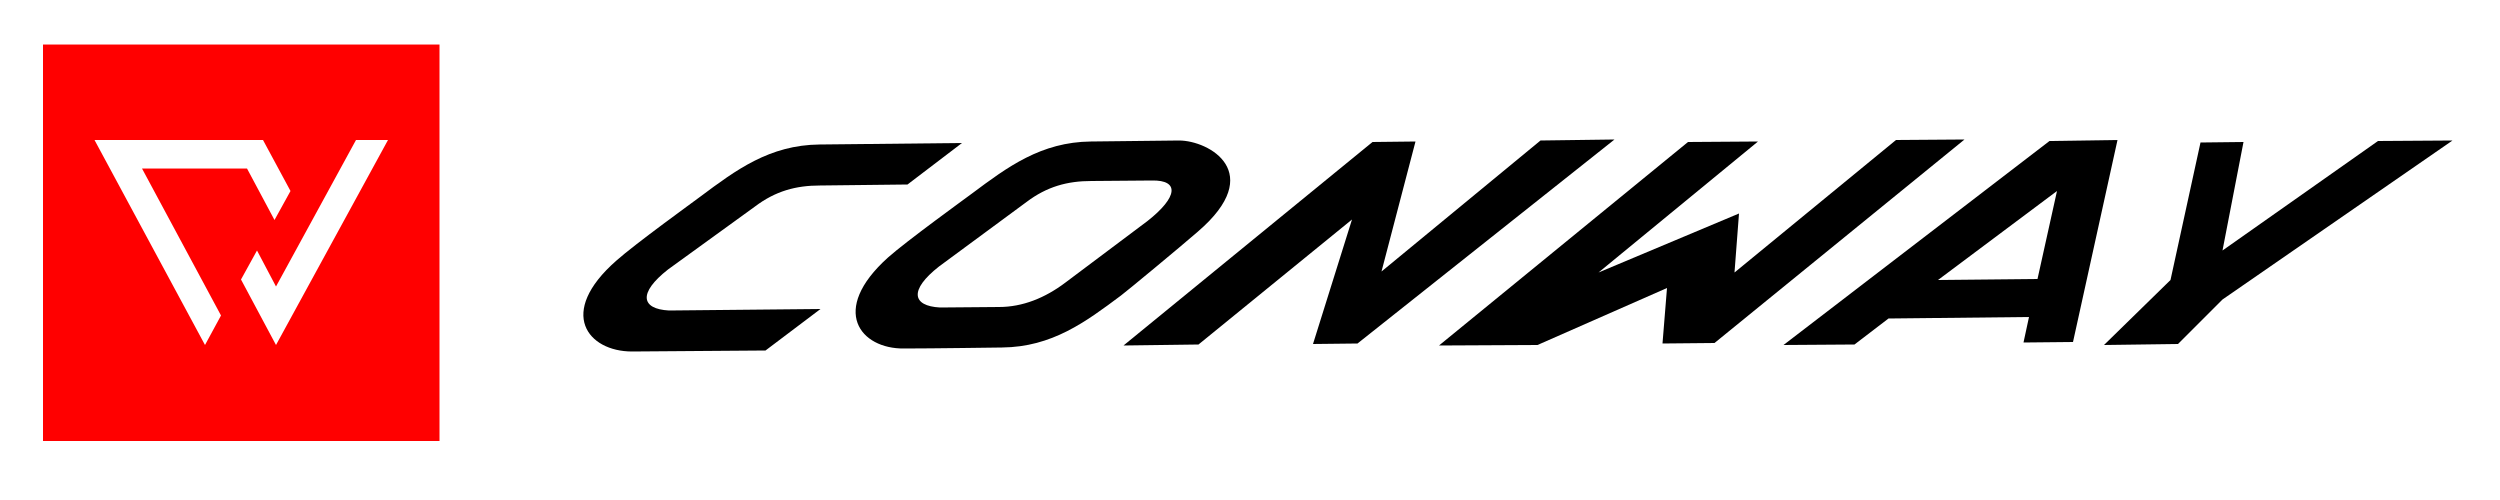
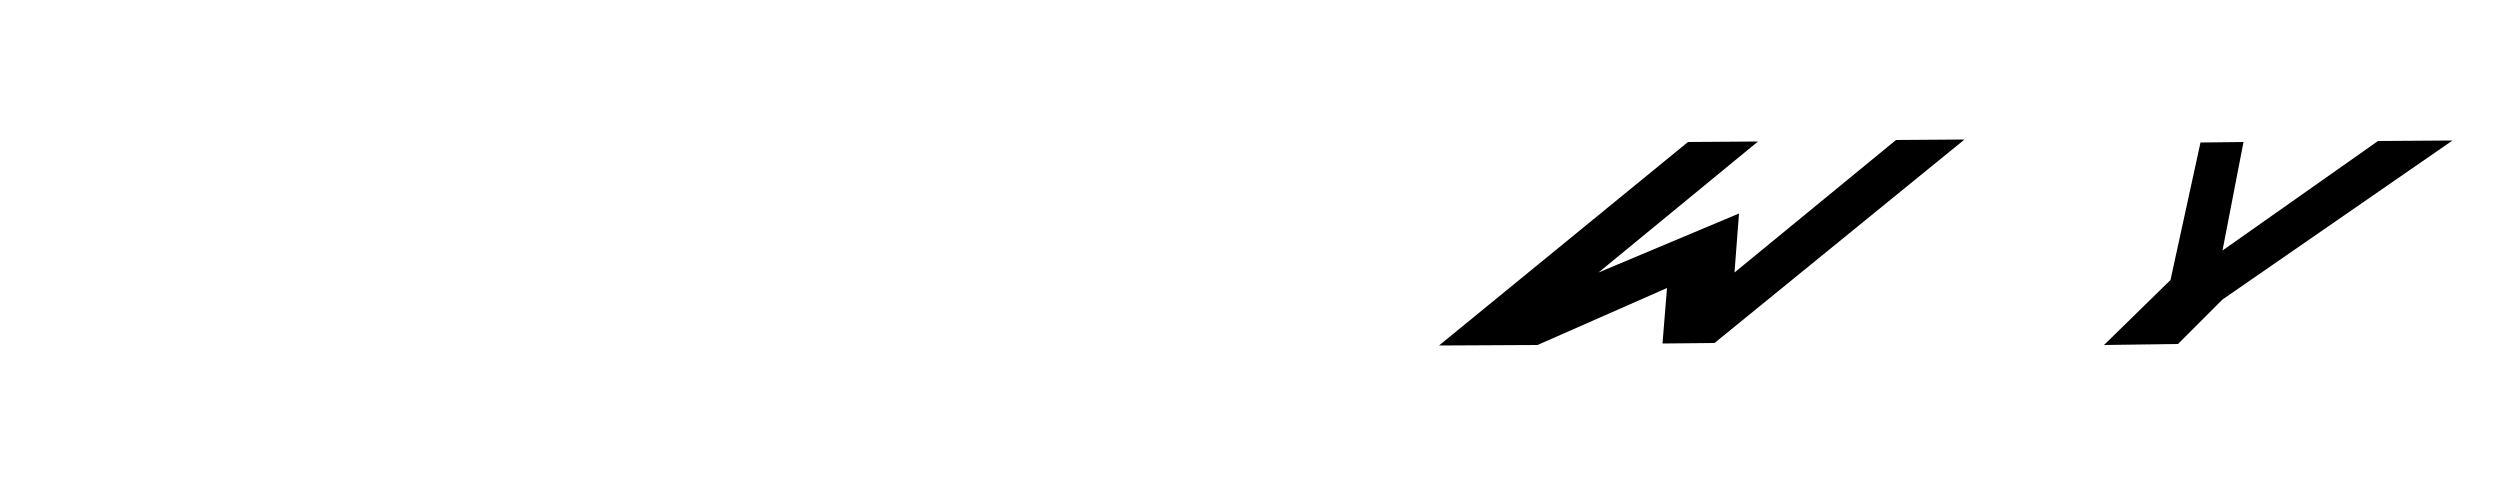
<svg xmlns="http://www.w3.org/2000/svg" width="500" height="100" xml:space="preserve" version="1.1">
  <g>
    <title>Layer 1</title>
-     <path id="svg_1" fill="#FF0000" d="m8.6,8.9l0,79.3l79.3,0l0,-79.3l-79.3,0zm32.4,60.1l-22.1,-41l33.7,0l5.5,10.2l-3.2,5.8l-5.5,-10.3l-21,0l15.8,29.4l-3.2,5.9zm14.2,0l-7,-13.1l3.2,-5.8l3.8,7.2l16,-29.3l6.4,0l-22.4,41z" class="st0" />
    <g id="svg_2">
      <polygon id="svg_3" points="490.5,28.1 475.6,28.2 444.5,50.1 448.7,28.4 440.1,28.5 434.1,56 420.8,69 435.6,68.8 444.5,59.9 " />
-       <polygon id="svg_4" points="308.1,28.1 276.3,54.3 283.1,28.3 274.5,28.4 224.7,69.1 239.7,68.9 270.4,43.9 262.6,68.8 271.5,68.7 322.9,27.9 " />
      <polygon id="svg_5" points="379.2,28 346.9,54.5 347.8,42.7 319.7,54.5 351.6,28.3 337.6,28.4 287.8,69.1 307.5,69 333.4,57.6 332.5,68.7 342.9,68.6 392.9,27.9 " />
-       <path id="svg_6" d="m235.8,28.1l-17.6,0.2c-10,0.1 -16.7,5.1 -23.8,10.4c-1.2,0.9 -13.1,9.5 -16.8,12.8c-11.8,10.6 -5.5,18.3 3.2,18.2c5.3,0 19.6,-0.2 19.6,-0.2c10,-0.1 16.7,-5.1 23.8,-10.4c1.2,-0.9 11.6,-9.5 15.4,-12.8c13.7,-11.8 2.2,-18.2 -3.8,-18.2m-6.3,16.1l-16.4,12.3c-4.1,3.1 -8.6,4.9 -13.3,4.9l-11.8,0.1c-5.6,-0.3 -6.2,-3.5 -0.2,-8.2l17.5,-12.9c4.1,-3.1 8.2,-4.2 13,-4.2l12.1,-0.1c5.5,-0.1 5.2,3.3 -0.9,8.1" />
-       <path id="svg_7" d="m126.4,70.3c0.9,0 26.7,-0.2 26.7,-0.2l11,-8.3l-30.3,0.3c-5.6,-0.3 -6.2,-3.5 -0.2,-8.2l17.4,-12.6c4.1,-3.1 8.2,-4.2 13,-4.2l17.5,-0.2l10.9,-8.3l-28.5,0.3c-10,0.1 -16.7,5.1 -23.8,10.4c-1.2,0.9 -13.1,9.5 -16.8,12.8c-12,10.5 -5.7,18.2 3.1,18.2" />
-       <path id="svg_8" d="m411.4,38.2l-3.9,17.6l-19.9,0.2l23.8,-17.8zm-1.5,-10l-53.2,40.8l14.2,-0.1l6.8,-5.2l28.1,-0.3l-1.1,5.1l9.9,-0.1l8.9,-40.4l-13.6,0.2z" />
    </g>
  </g>
</svg>